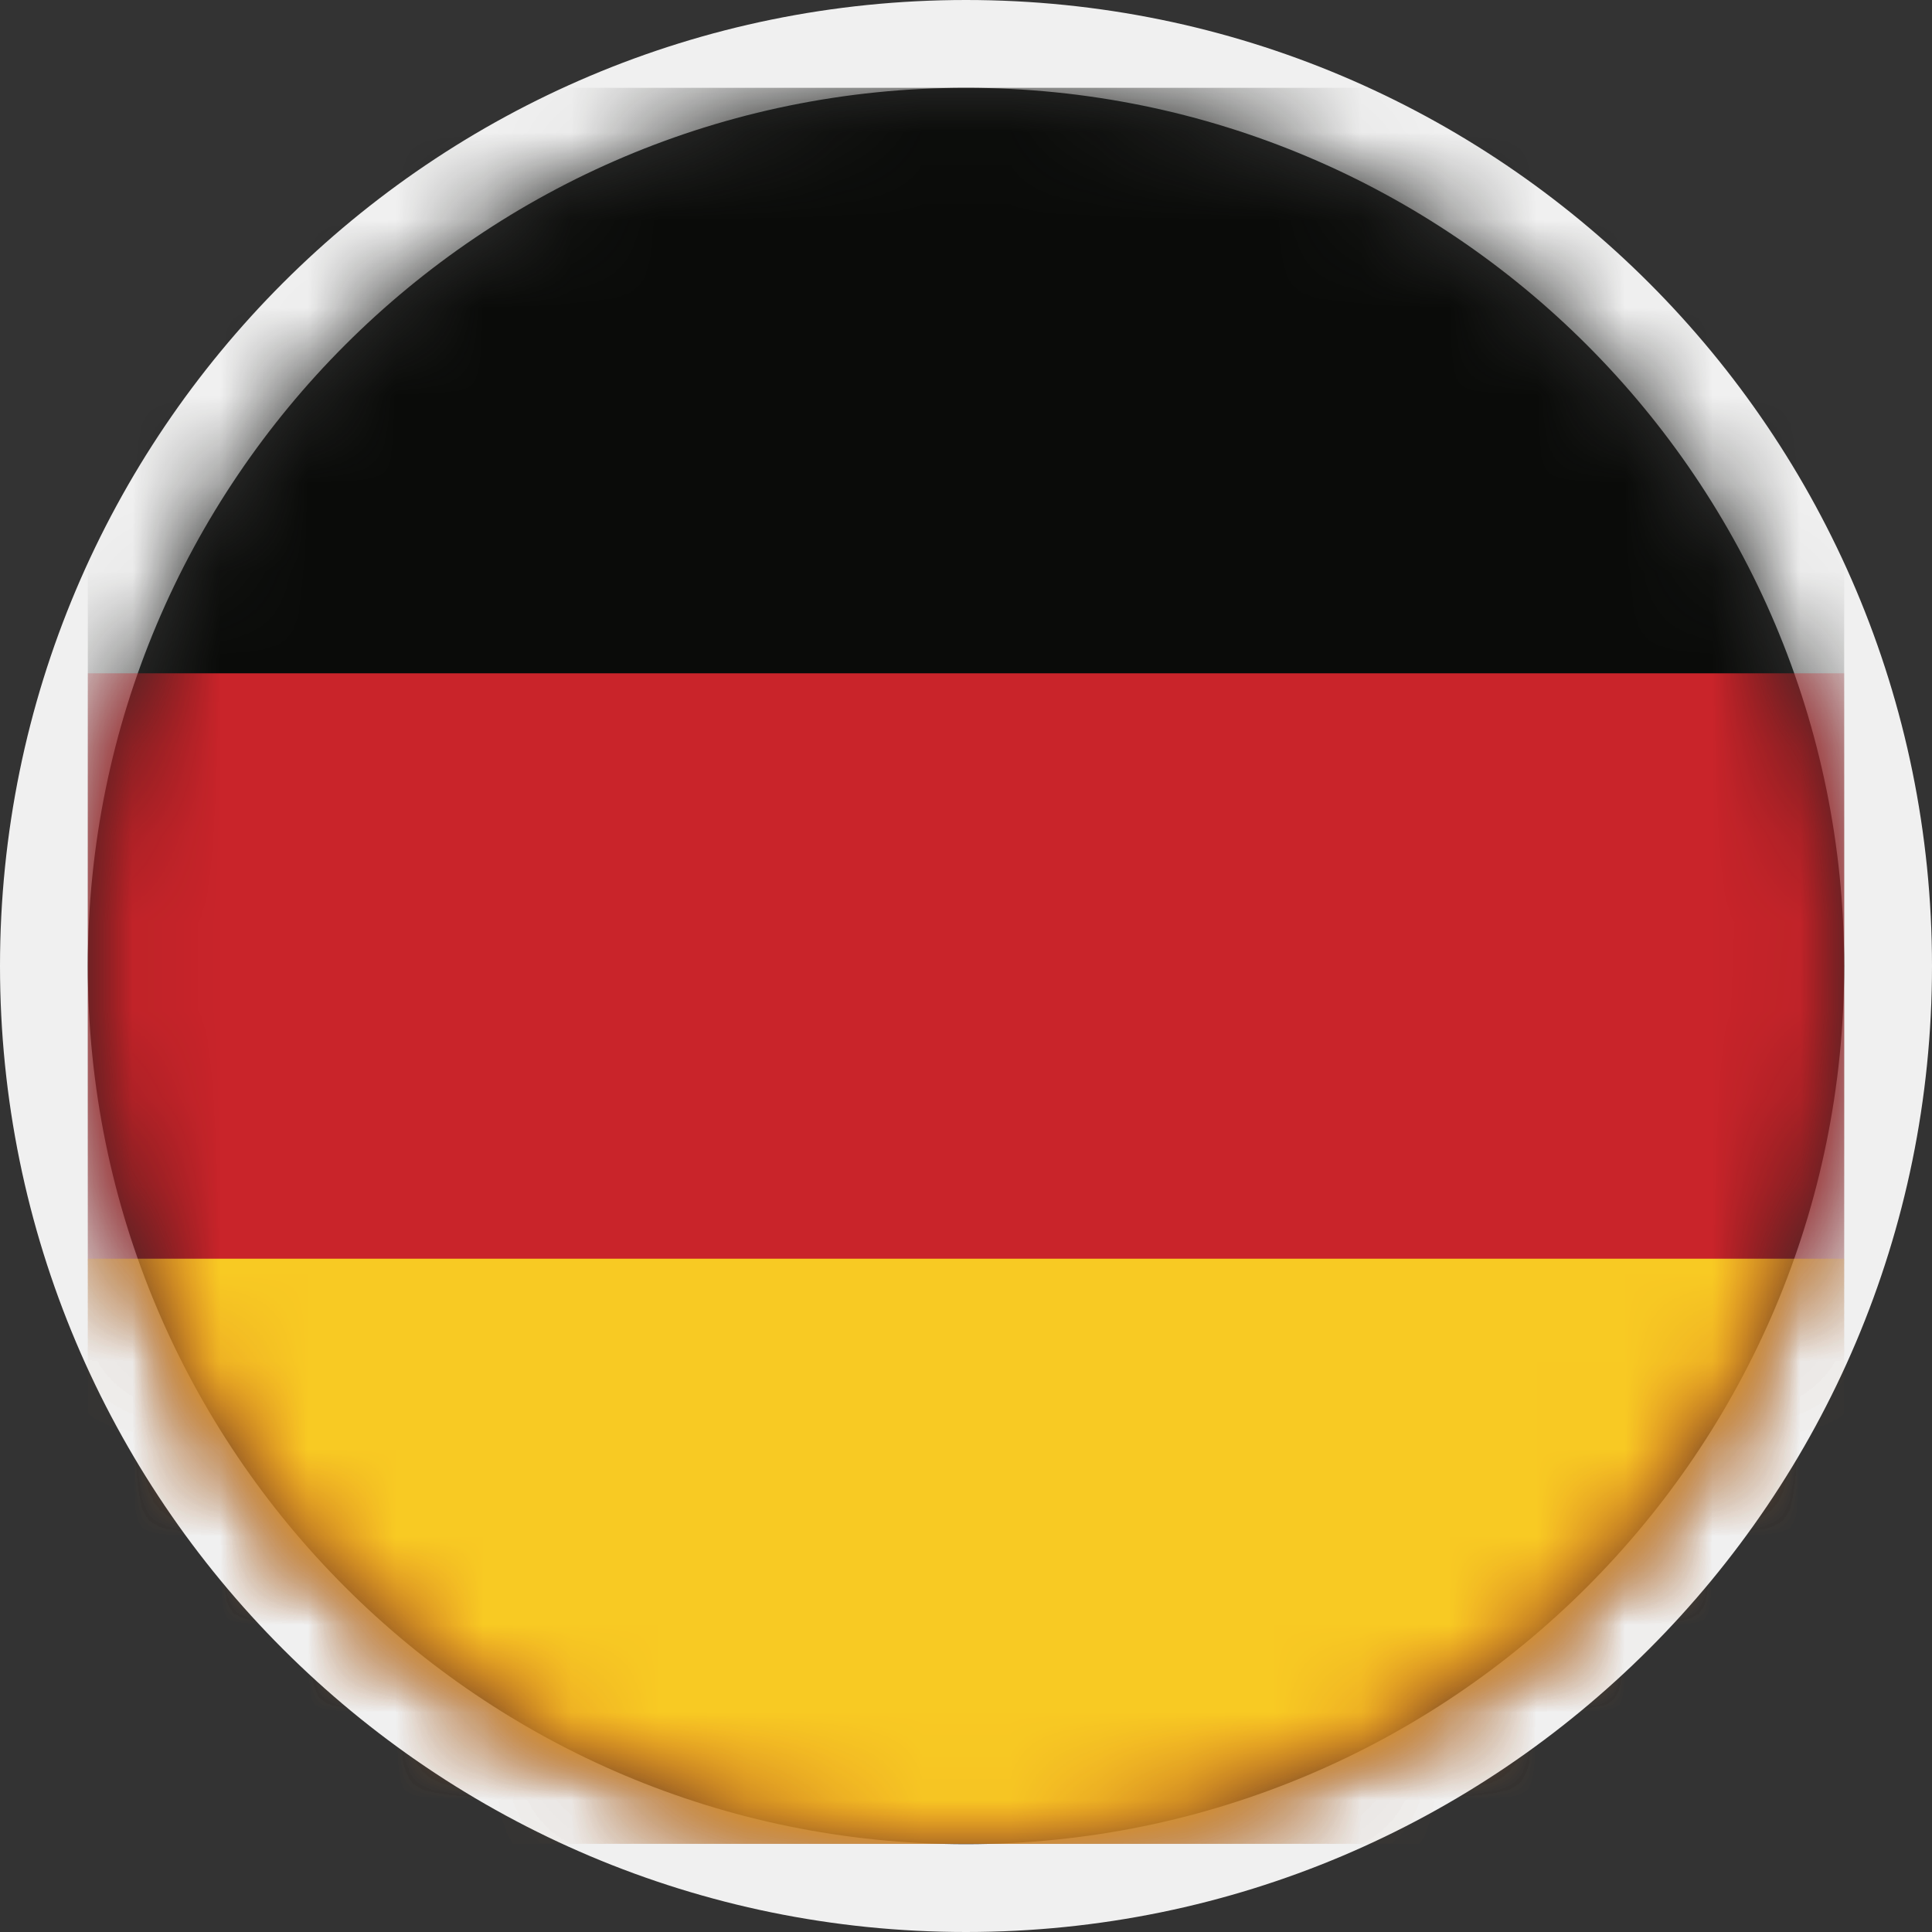
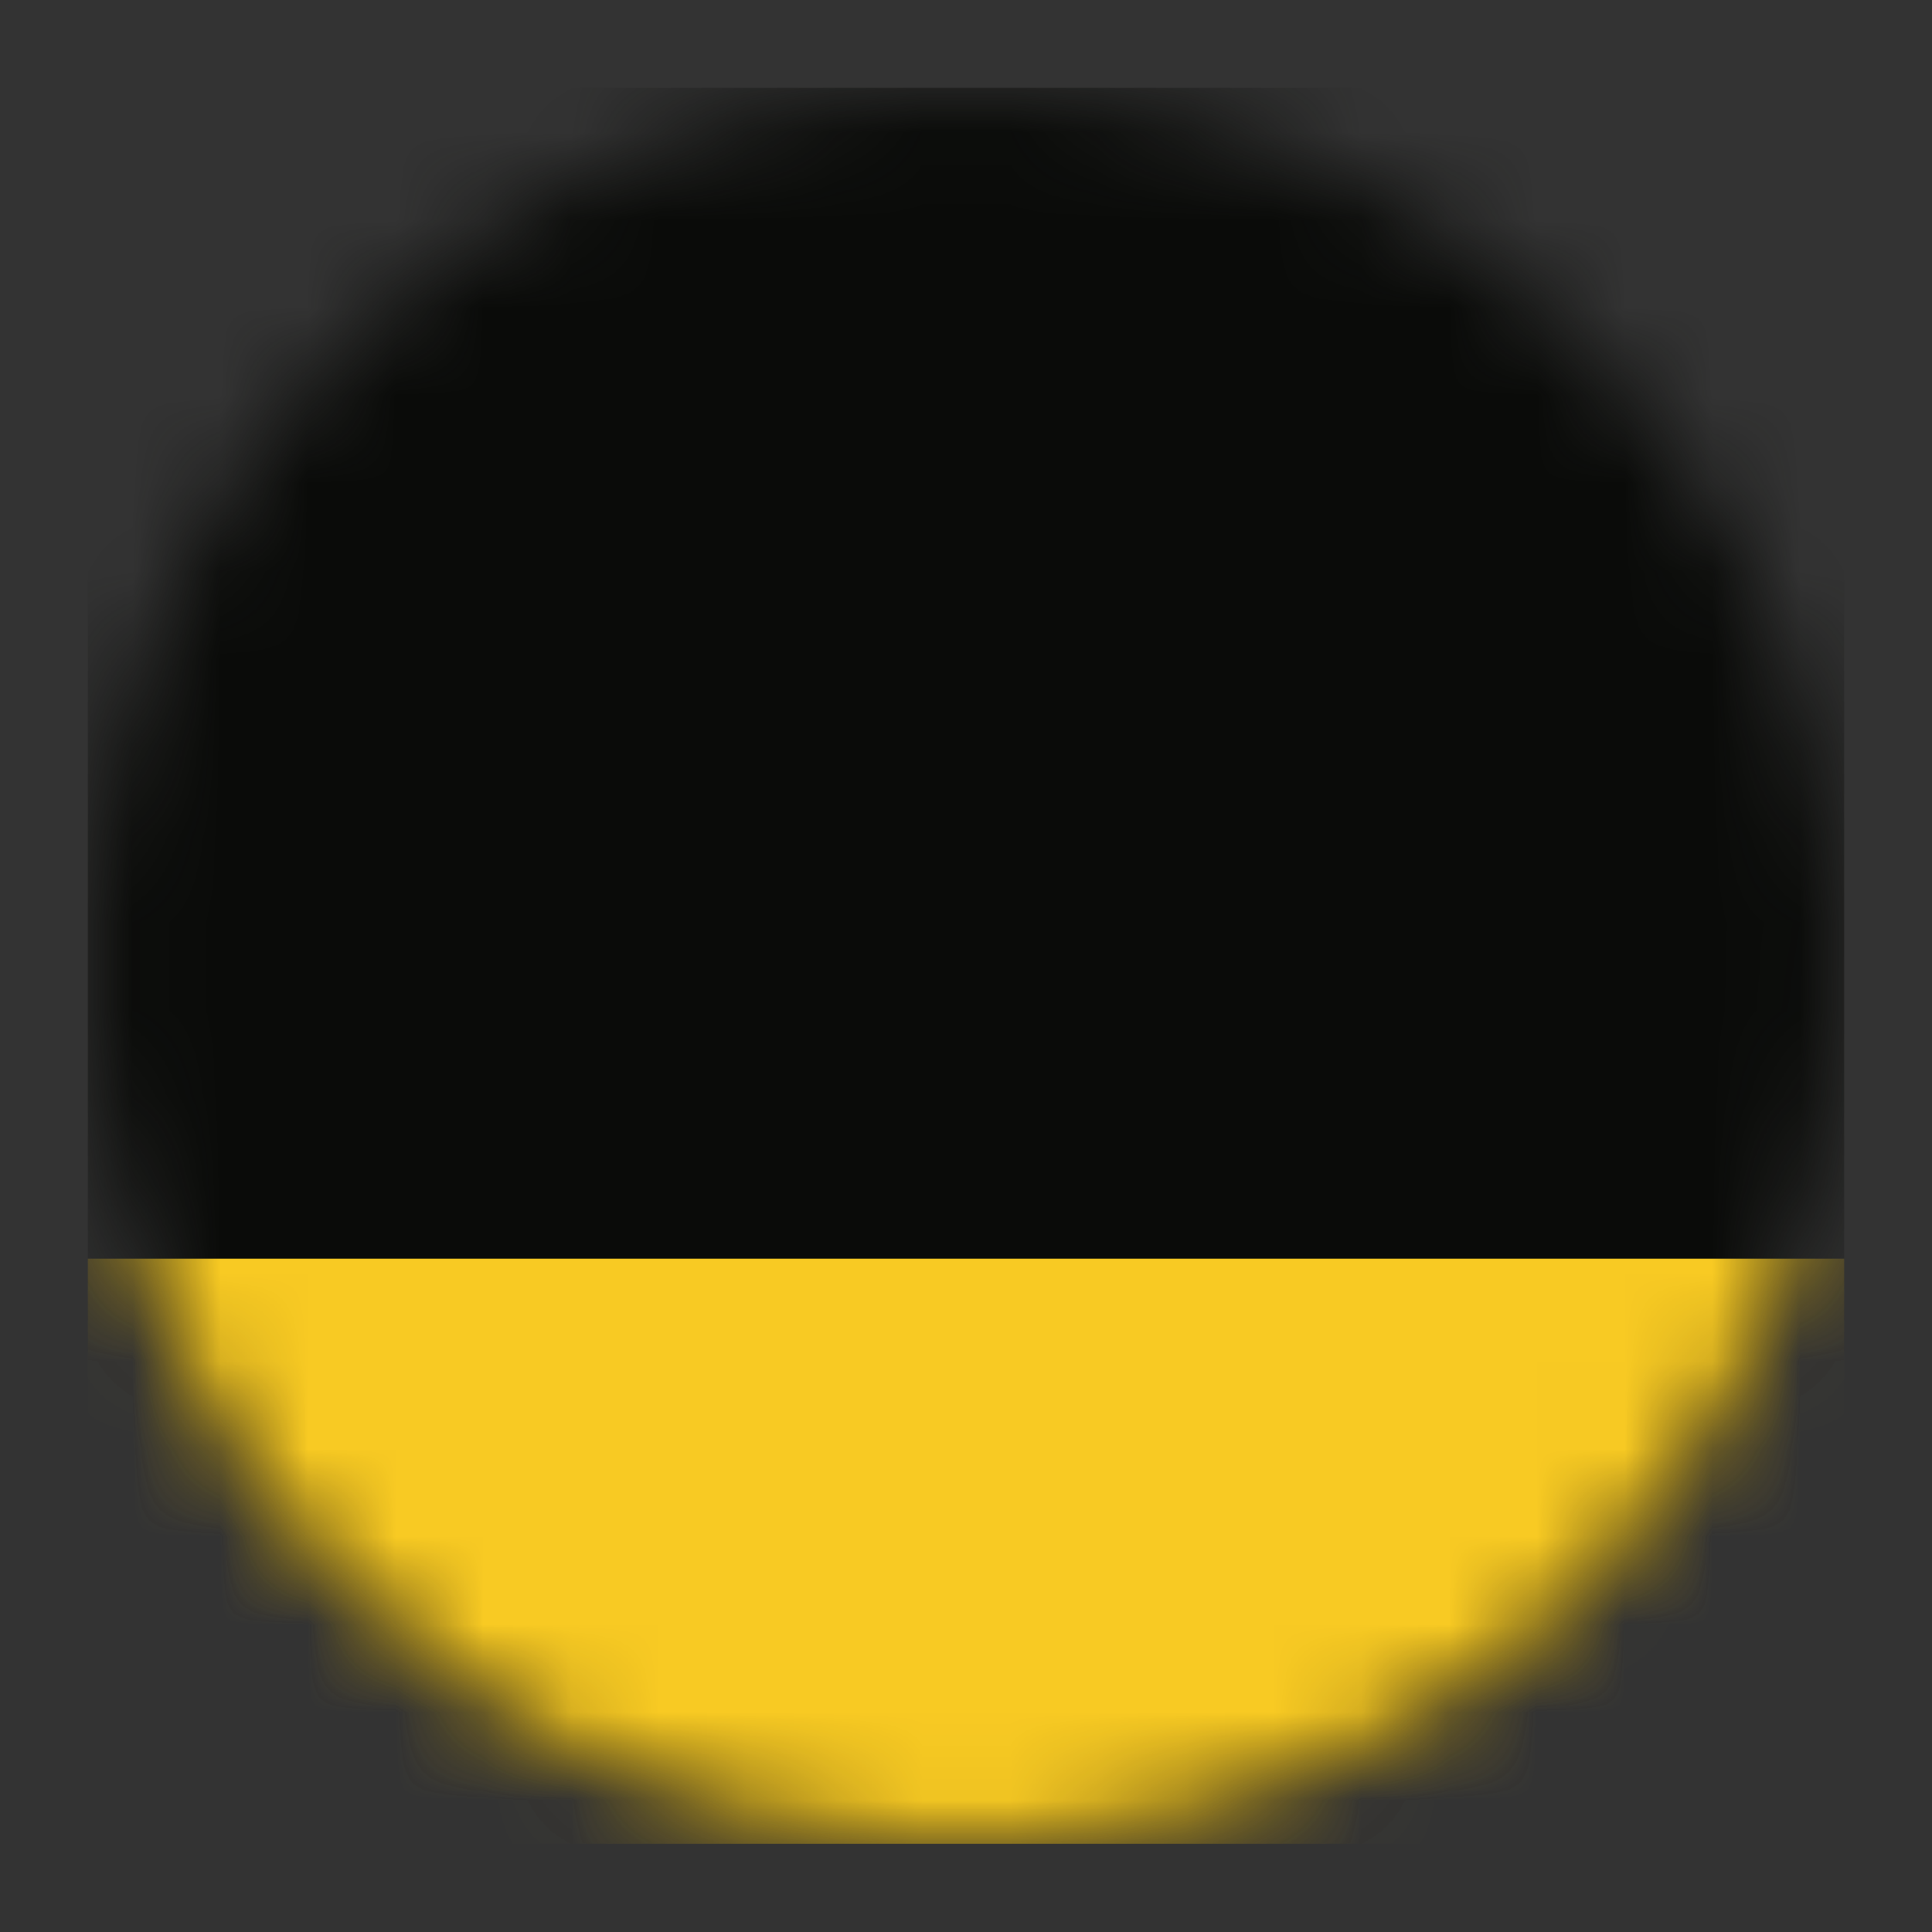
<svg xmlns="http://www.w3.org/2000/svg" xmlns:xlink="http://www.w3.org/1999/xlink" width="22px" height="22px" viewBox="0 0 22 22" version="1.1">
  <rect x="0" y="0" width="22" height="22" fill="#333333" stroke="none" />
  <title>Icons/_flags/de</title>
  <defs>
-     <path d="M11.286,20.996 L10.714,20.996 C5.324,20.845 1,16.427 1,11 C1,5.477 5.477,1 11,1 C16.523,1 21,5.477 21,11 C21,16.427 16.676,20.845 11.286,20.996 L11.286,20.996 Z" id="path-1" />
+     <path d="M11.286,20.996 L10.714,20.996 C5.324,20.845 1,16.427 1,11 C1,5.477 5.477,1 11,1 C16.523,1 21,5.477 21,11 C21,16.427 16.676,20.845 11.286,20.996 L11.286,20.996 " id="path-1" />
  </defs>
  <g id="Portal" stroke="none" stroke-width="1" fill="none" fill-rule="evenodd">
    <g id="Overlay-Sprachwechsler" transform="translate(-707, -420)">
      <g id="land" transform="translate(705, 334)">
        <g id="de" transform="translate(2, 85)">
          <g id="Icons/_flags/de" transform="translate(0, 1)">
-             <path d="M11,0 C4.925,0 0,4.925 0,11 C0,17.075 4.925,22 11,22 C17.075,22 22,17.075 22,11 C22,4.925 17.075,0 11,0 Z M11,1 C16.523,1 21,5.477 21,11 C21,16.523 16.523,21 11,21 C5.477,21 1,16.523 1,11 C1,5.477 5.477,1 11,1 Z" id="border" fill="#F0F0F0" fill-rule="nonzero" />
            <mask id="mask-2" fill="white">
              <use xlink:href="#path-1" />
            </mask>
            <g id="Clip-2" />
            <polygon id="Fill-1" fill="#0A0B09" mask="url(#mask-2)" points="1 20.996 21 20.996 21 1 1 1" />
-             <polygon id="Fill-3" fill="#C9242A" mask="url(#mask-2)" points="1 20.996 21 20.996 21 7.667 1 7.667" />
            <polygon id="Fill-4" fill="#F8CA23" mask="url(#mask-2)" points="1 20.996 21 20.996 21 14.333 1 14.333" />
          </g>
        </g>
      </g>
    </g>
  </g>
</svg>